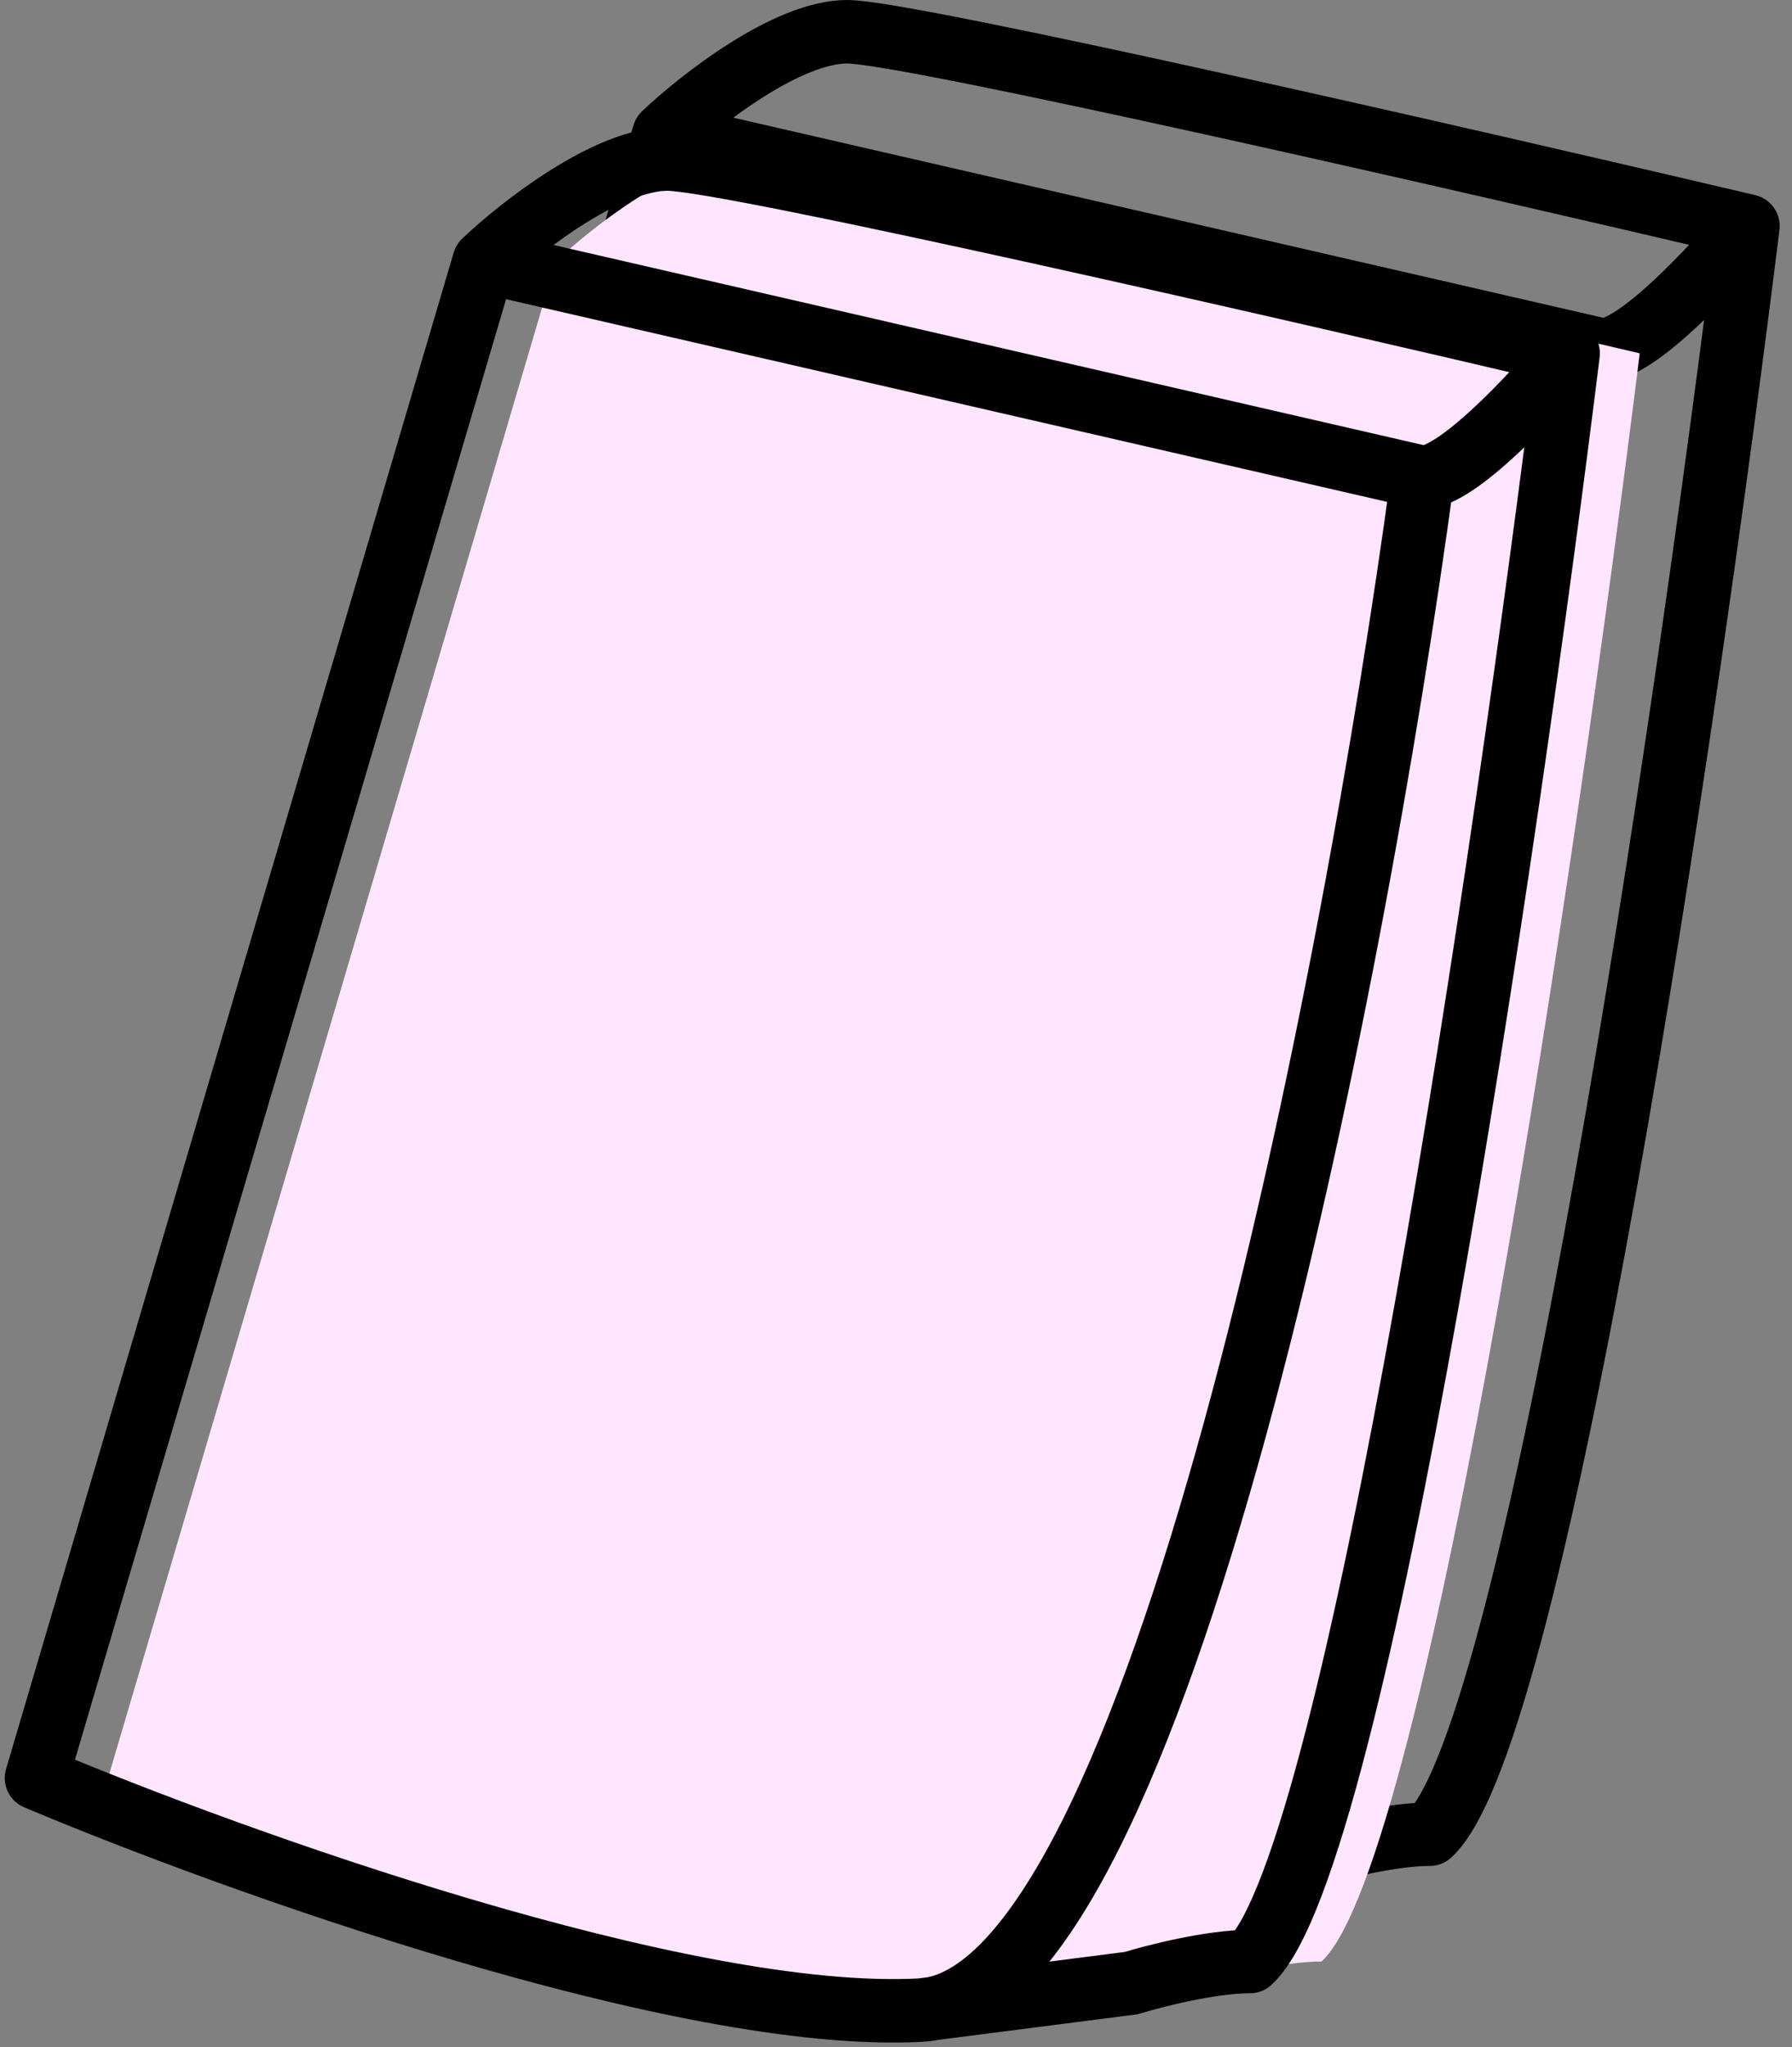
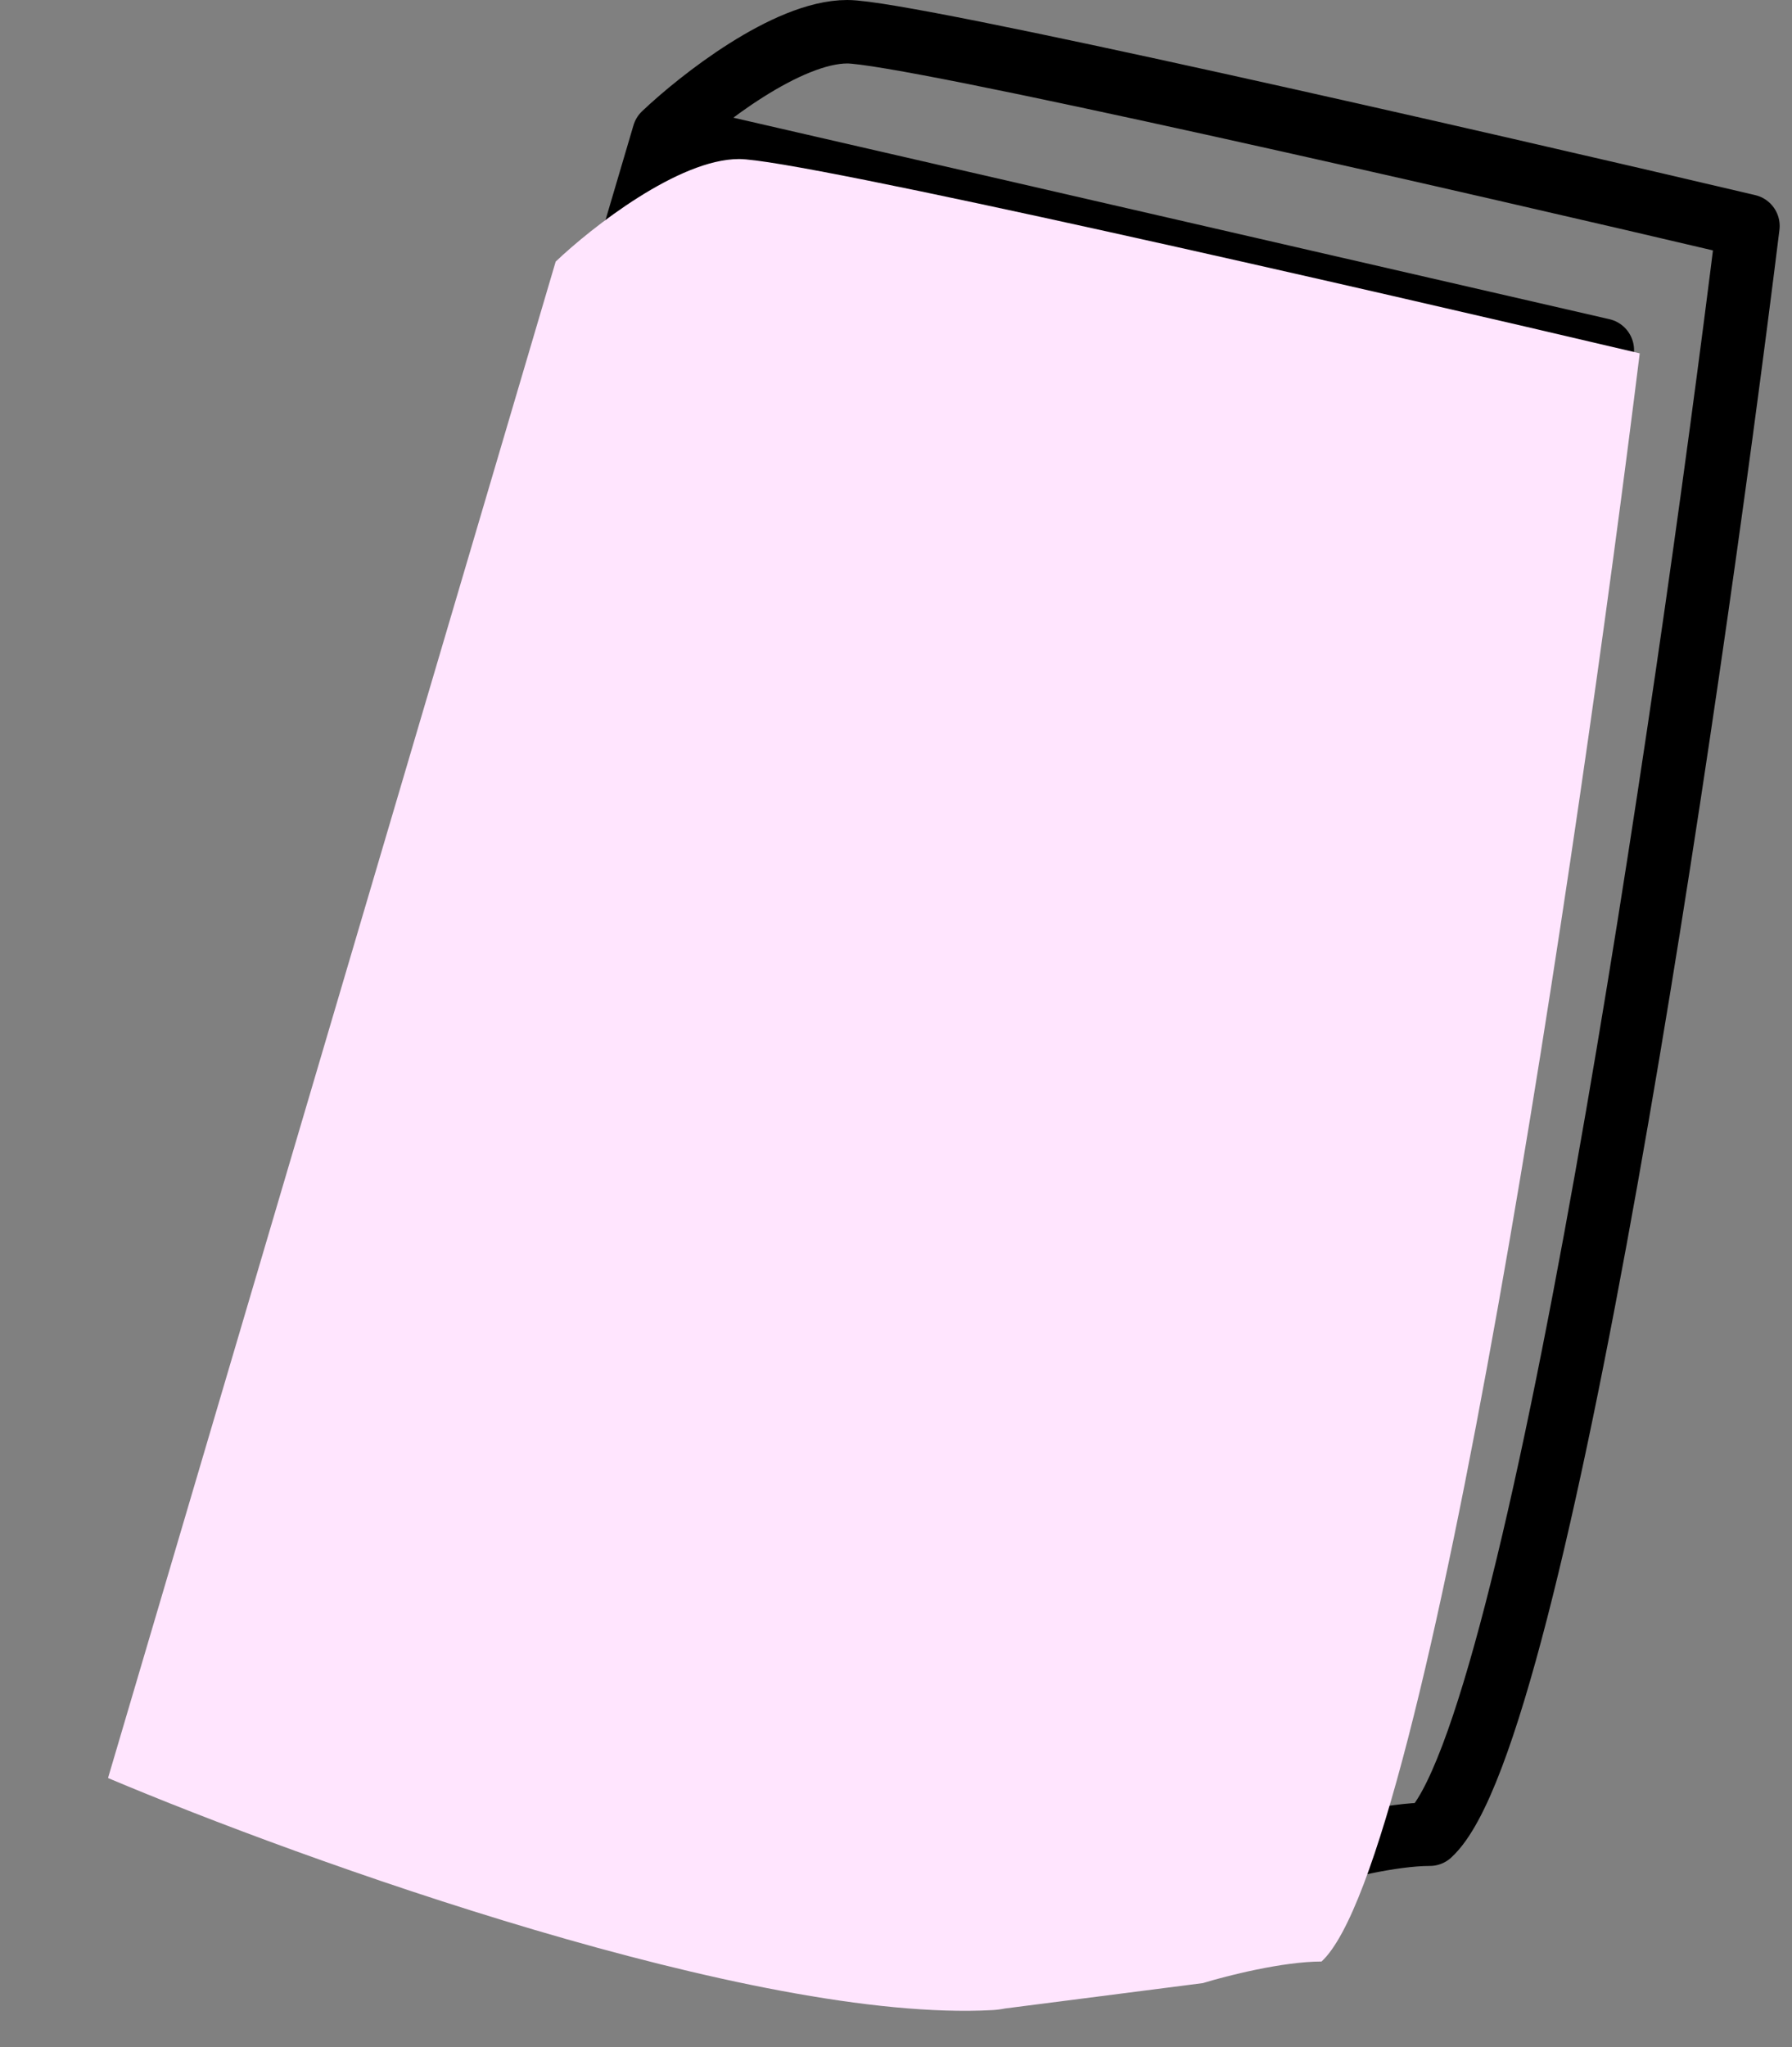
<svg xmlns="http://www.w3.org/2000/svg" width="113" height="129" viewBox="0 0 113 129" fill="none">
  <rect x="0" y="0" width="113" height="129" fill="#808080" stroke="none" />
-   <path d="M41.864 8.462L13.637 104.027C25.993 109.242 54.448 119.468 69.412 118.651M41.864 8.462L101.04 22.065M41.864 8.462C44.132 6.308 49.618 2 53.427 2C57.236 2 92.878 10.162 110.223 14.243M69.412 118.651C84.376 117.835 96.732 53.921 101.04 22.065M69.412 118.651L82.675 116.951C84.149 116.497 87.709 115.591 90.157 115.591C96.959 109.333 106.368 45.418 110.223 14.243M101.04 22.065C103.217 22.065 108.069 16.851 110.223 14.243" stroke="black" stroke-width="4" stroke-linecap="round" stroke-linejoin="round" />
+   <path d="M41.864 8.462L13.637 104.027C25.993 109.242 54.448 119.468 69.412 118.651M41.864 8.462L101.04 22.065M41.864 8.462C44.132 6.308 49.618 2 53.427 2C57.236 2 92.878 10.162 110.223 14.243M69.412 118.651C84.376 117.835 96.732 53.921 101.04 22.065M69.412 118.651L82.675 116.951C84.149 116.497 87.709 115.591 90.157 115.591C96.959 109.333 106.368 45.418 110.223 14.243M101.04 22.065" stroke="black" stroke-width="4" stroke-linecap="round" stroke-linejoin="round" />
  <path d="M6.812 112.051L35.04 16.485C37.307 14.331 42.794 10.023 46.603 10.023C50.412 10.023 86.054 18.185 103.398 22.267C99.544 53.441 90.135 117.356 83.333 123.614C80.884 123.614 77.325 124.521 75.851 124.974L63.372 126.574C63.111 126.627 62.85 126.66 62.587 126.675C47.623 127.491 19.169 117.265 6.812 112.051Z" fill="#FFE5FE" />
-   <path d="M30.527 16.485L2.3 112.051C14.656 117.265 43.111 127.491 58.075 126.675M30.527 16.485L89.703 30.089M30.527 16.485C32.794 14.331 38.281 10.023 42.09 10.023C45.899 10.023 81.541 18.185 98.885 22.267M58.075 126.675C73.039 125.858 85.395 61.944 89.703 30.089M58.075 126.675L71.338 124.974C72.812 124.521 76.371 123.614 78.82 123.614C85.622 117.356 95.031 53.441 98.885 22.267M89.703 30.089C91.88 30.089 96.732 24.874 98.885 22.267" stroke="black" stroke-width="4" stroke-linecap="round" stroke-linejoin="round" />
</svg>